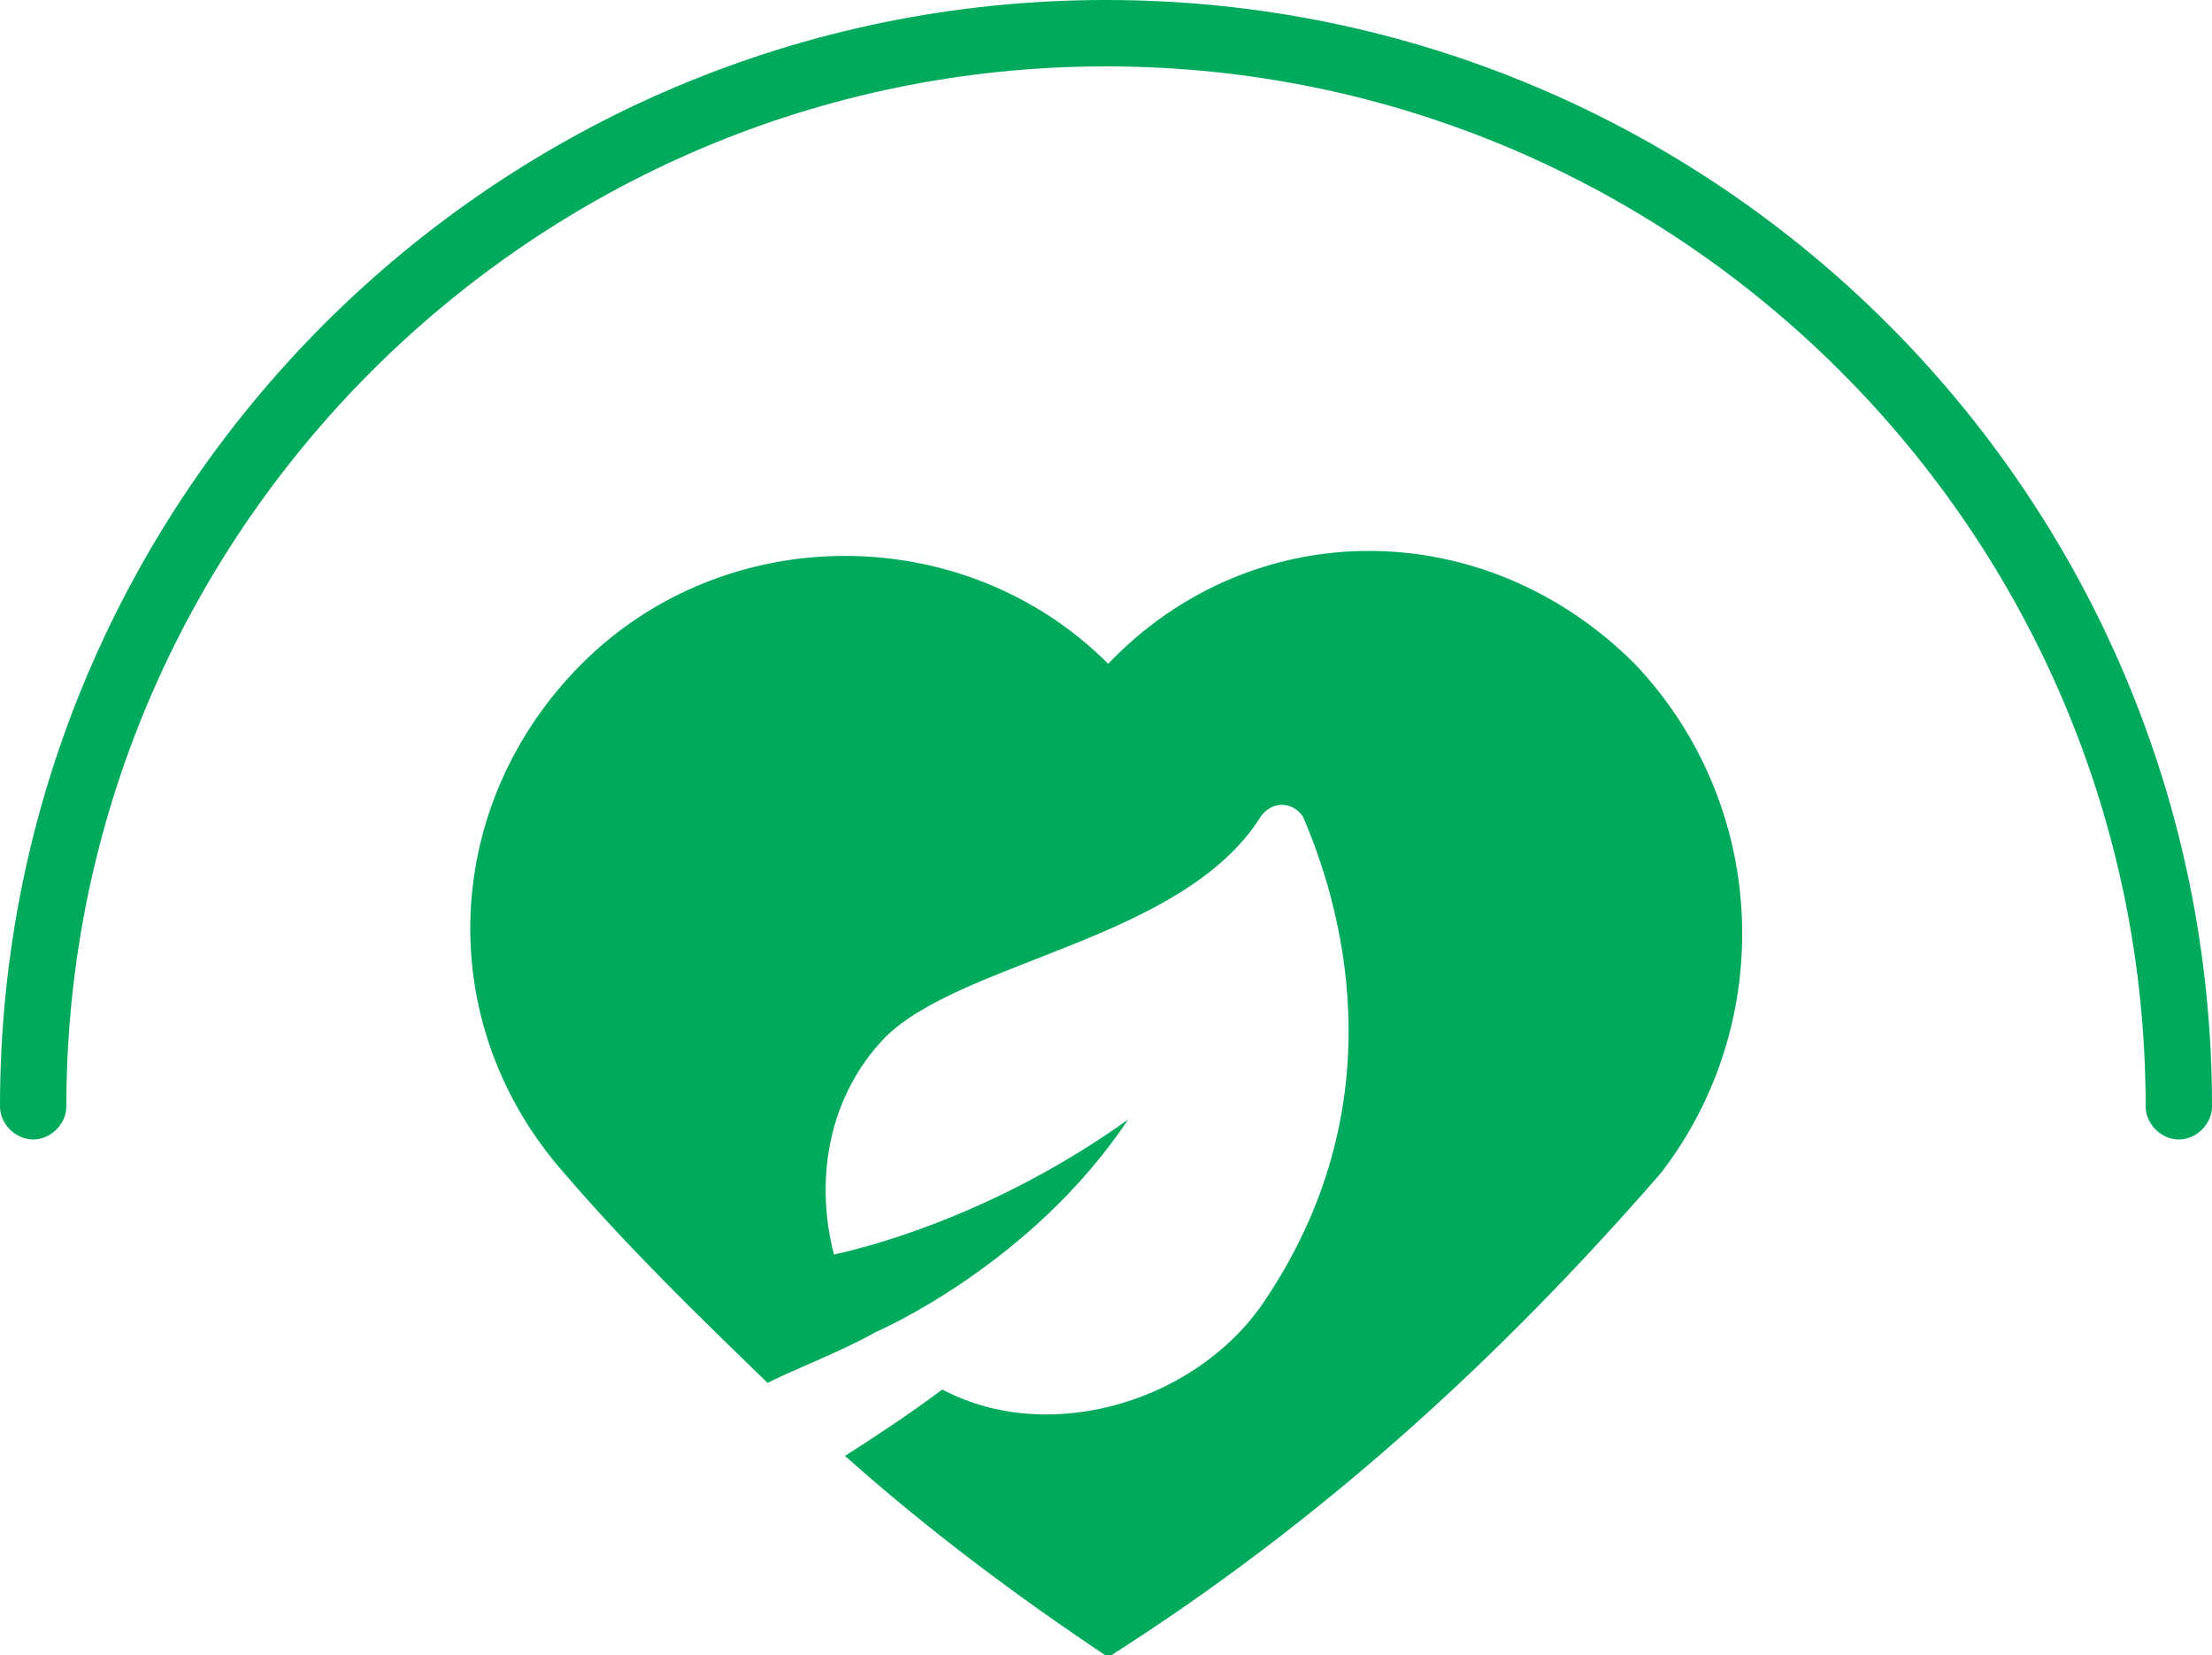
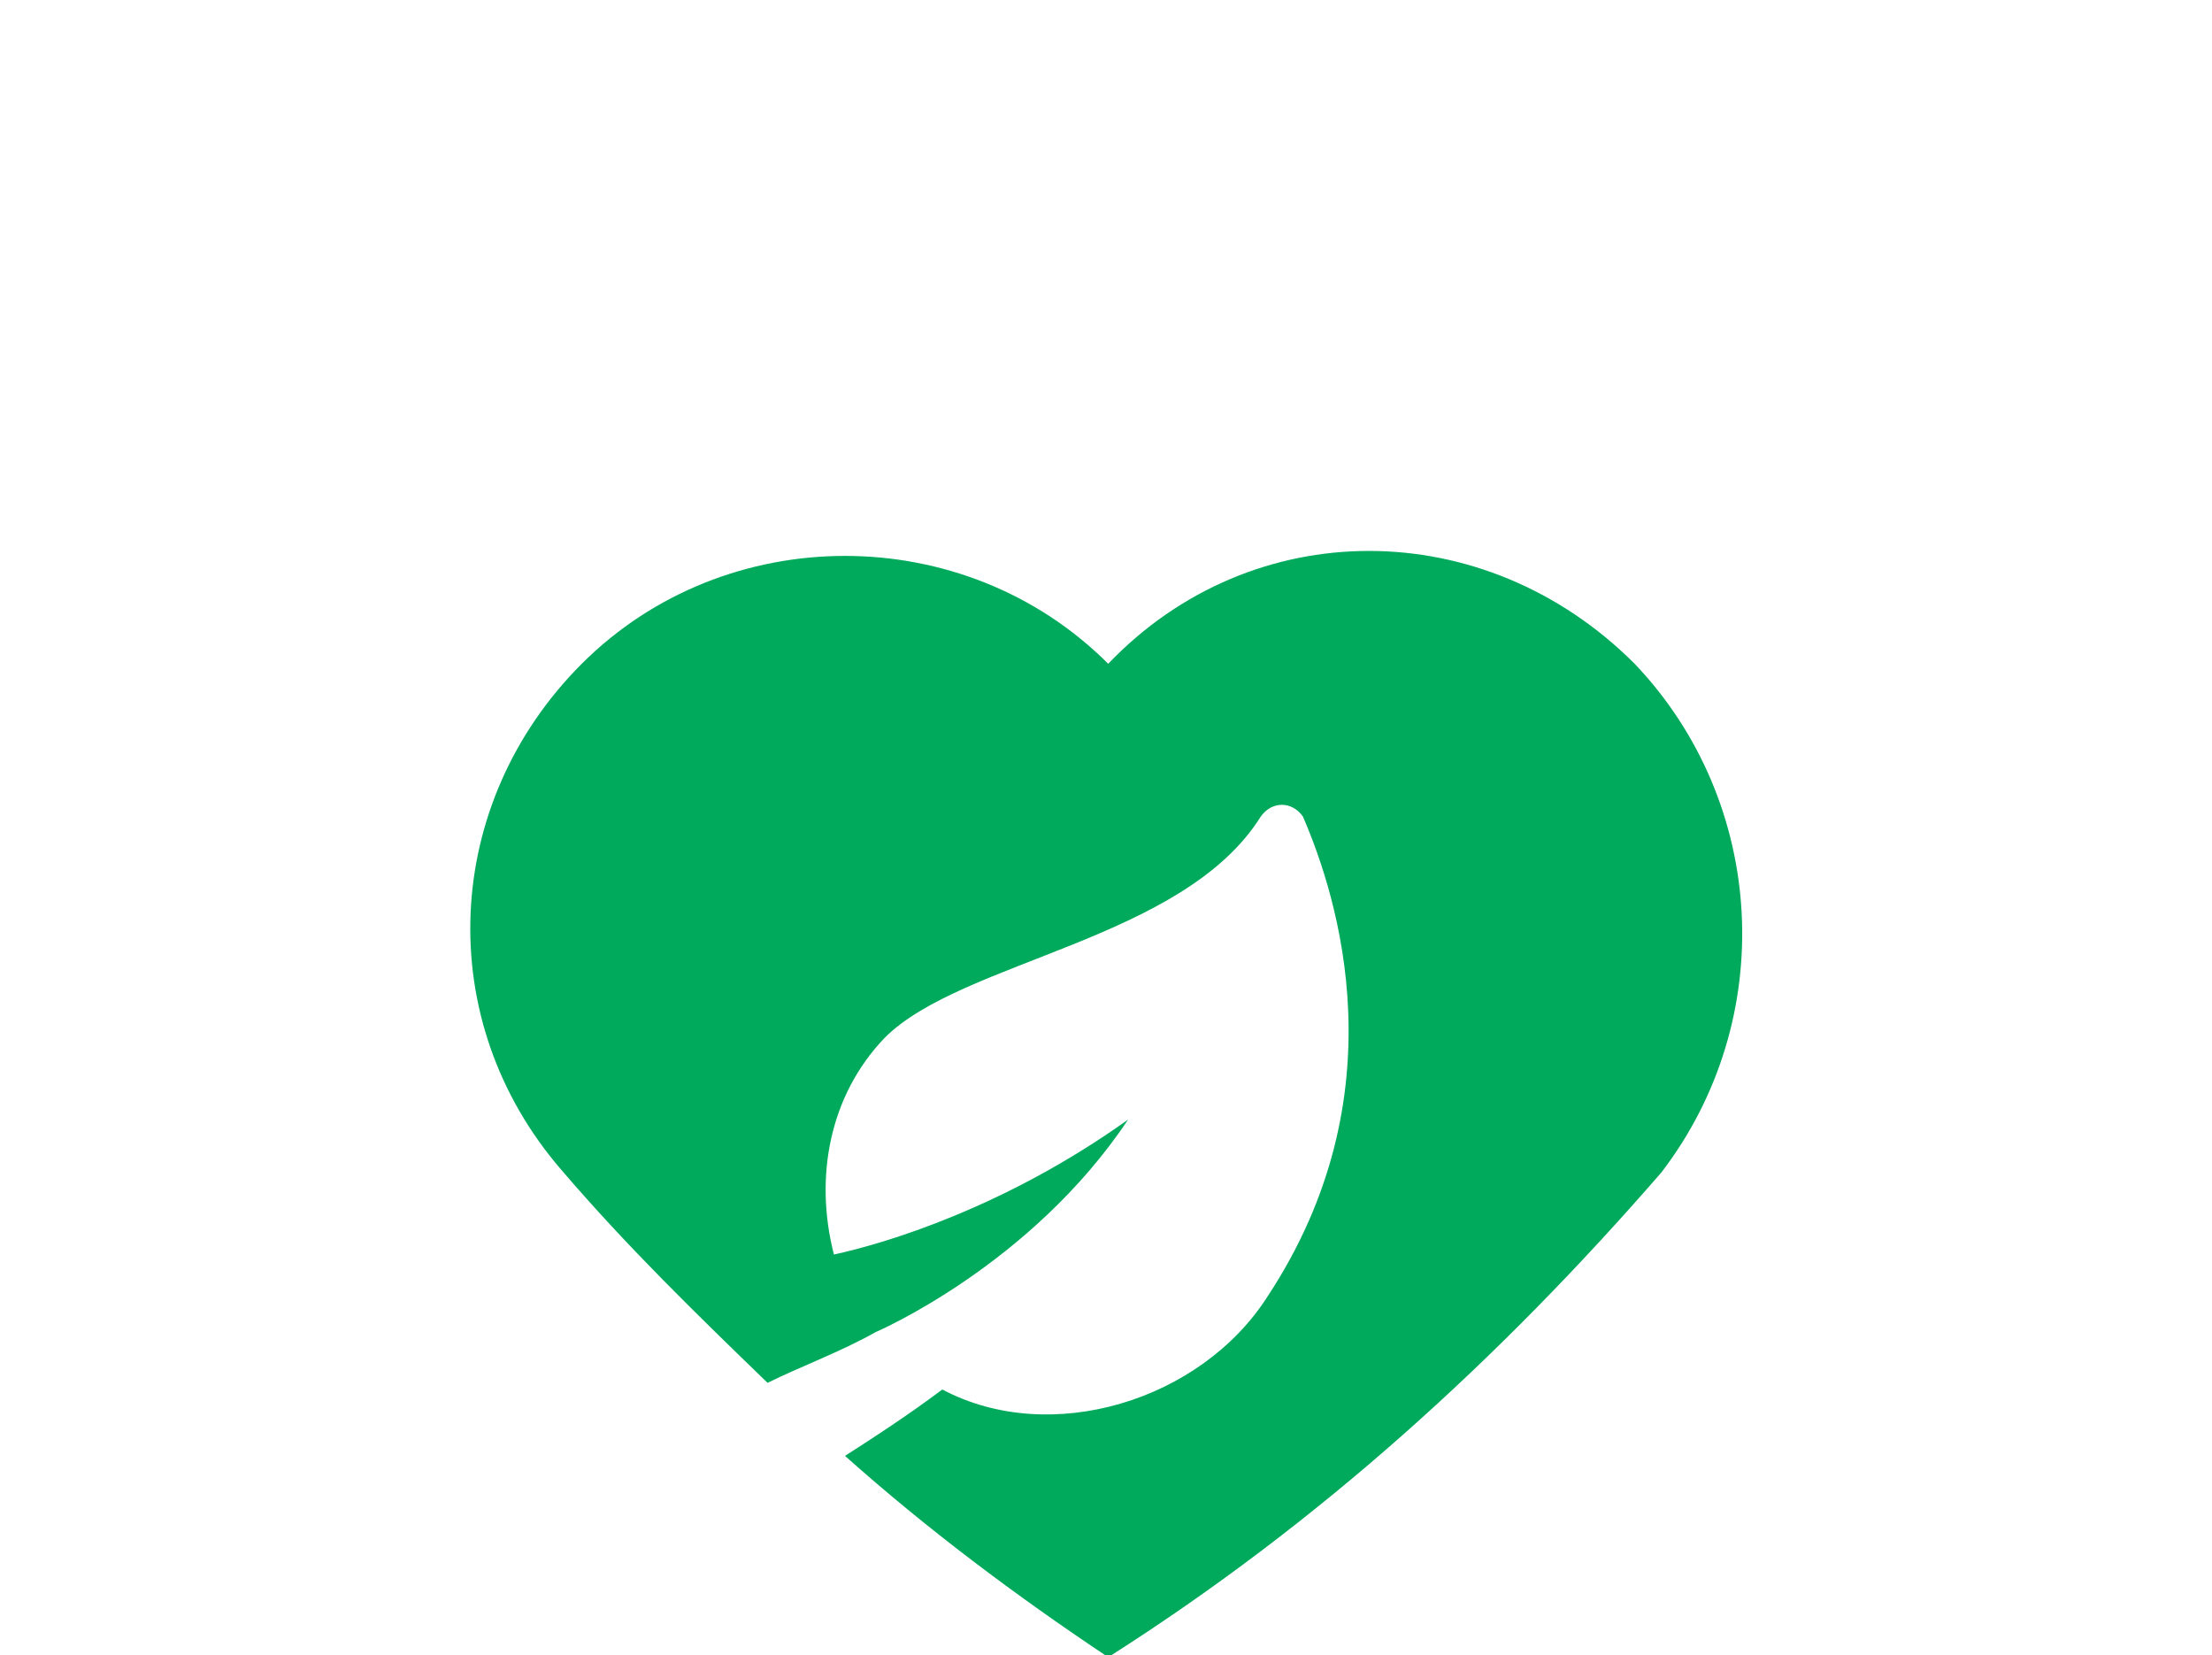
<svg xmlns="http://www.w3.org/2000/svg" version="1.1" id="レイヤー_1" x="0px" y="0px" viewBox="0 0 100 74.8" style="enable-background:new 0 0 100 74.8;" xml:space="preserve">
  <style type="text/css">
	.st0{fill:#00AA5C;}
</style>
  <g>
    <path class="st0" d="M73.9,30L73.9,30c-6.8-6.8-17.3-6.8-23.8,0l0,0l0,0c-6.5-6.5-17.3-6.5-23.8,0c-6.3,6.3-6.8,16.1-0.9,22.9   c3,3.5,6.1,6.5,9.3,9.6c1.4-0.7,3.3-1.4,4.9-2.3l0,0c0,0,7-3,11.4-9.6c-5.6,4-11,5.6-13.3,6.1c-0.9-3.5-0.2-7.2,2.3-9.8   c3.5-3.5,13.5-4.4,17-10c0.5-0.7,1.4-0.7,1.9,0c1.6,3.7,4.4,12.6-1.6,21.7c-3,4.7-9.8,6.8-14.7,4.2c-1.6,1.2-3.3,2.3-4.4,3   c3.7,3.3,7.7,6.3,11.9,9.1c9.6-6.1,17.7-13.5,25-21.9C80.4,46.1,79.9,36.3,73.9,30z" />
-     <path class="st0" d="M98.5,51.5c-0.8,0-1.5-0.7-1.5-1.5C97,24.1,75.9,3,50,3S3,24.1,3,50c0,0.8-0.7,1.5-1.5,1.5S0,50.8,0,50   C0,22.4,22.4,0,50,0s50,22.4,50,50C100,50.8,99.3,51.5,98.5,51.5z" />
  </g>
</svg>